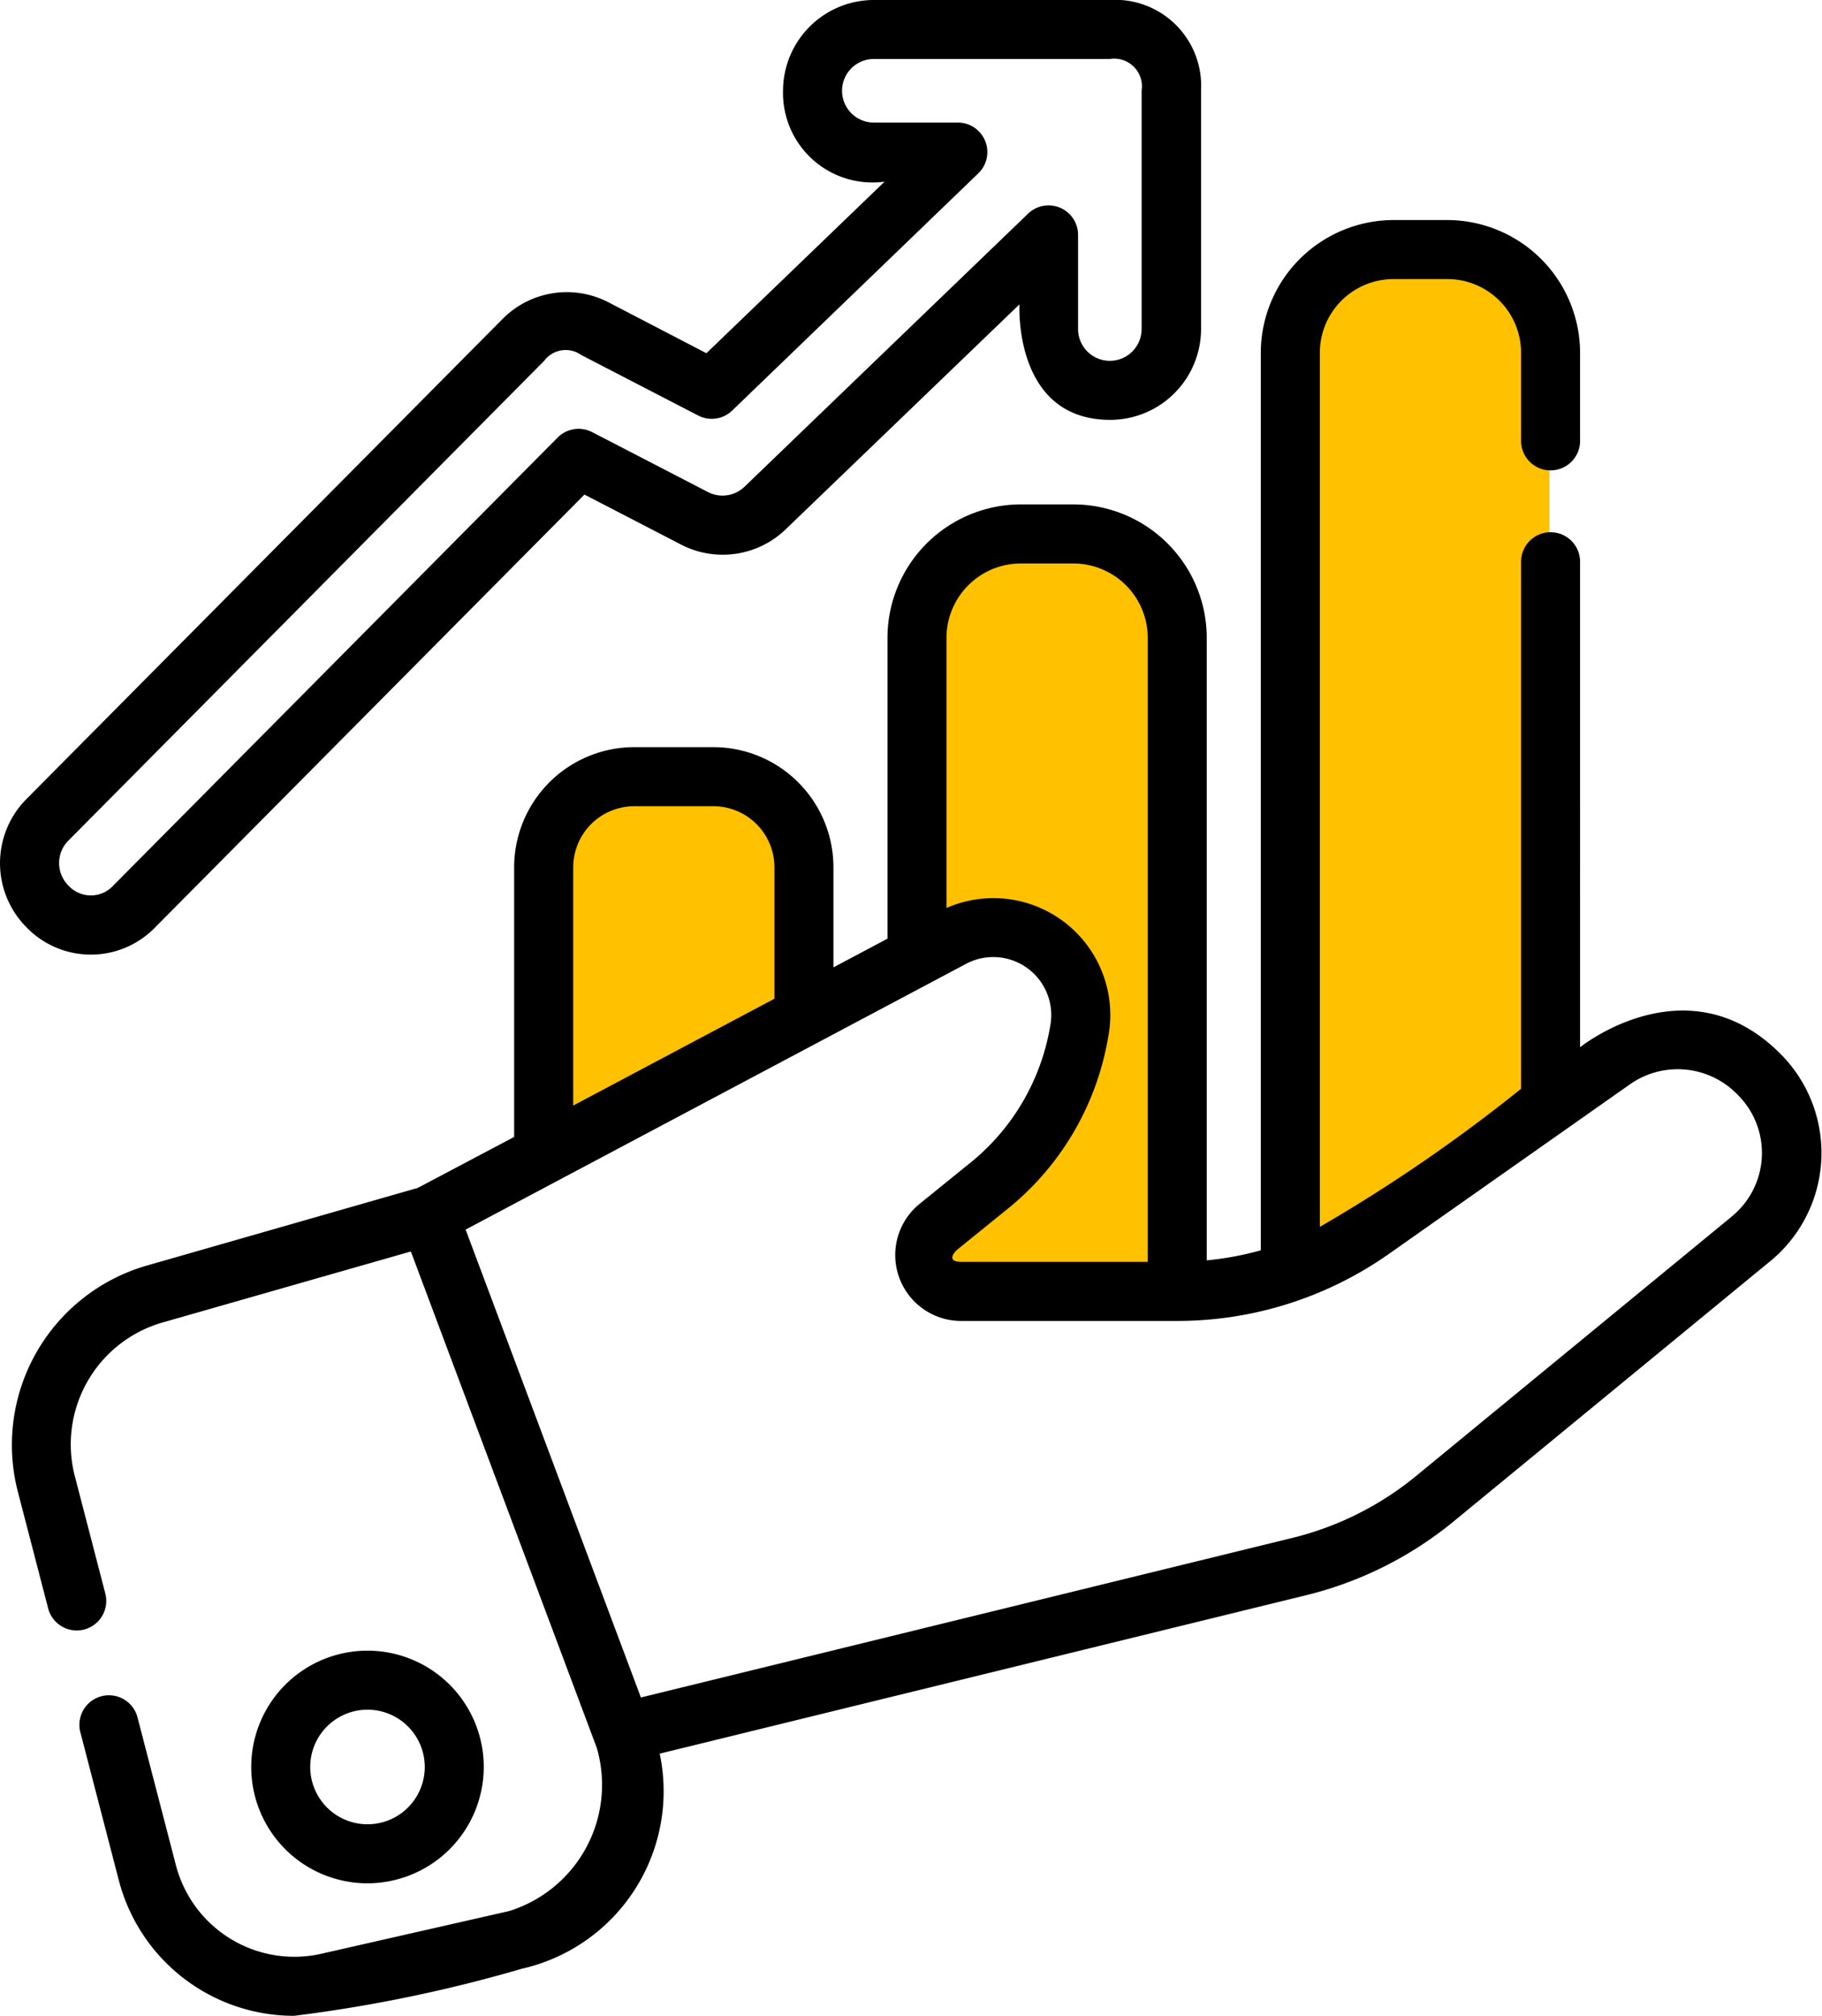
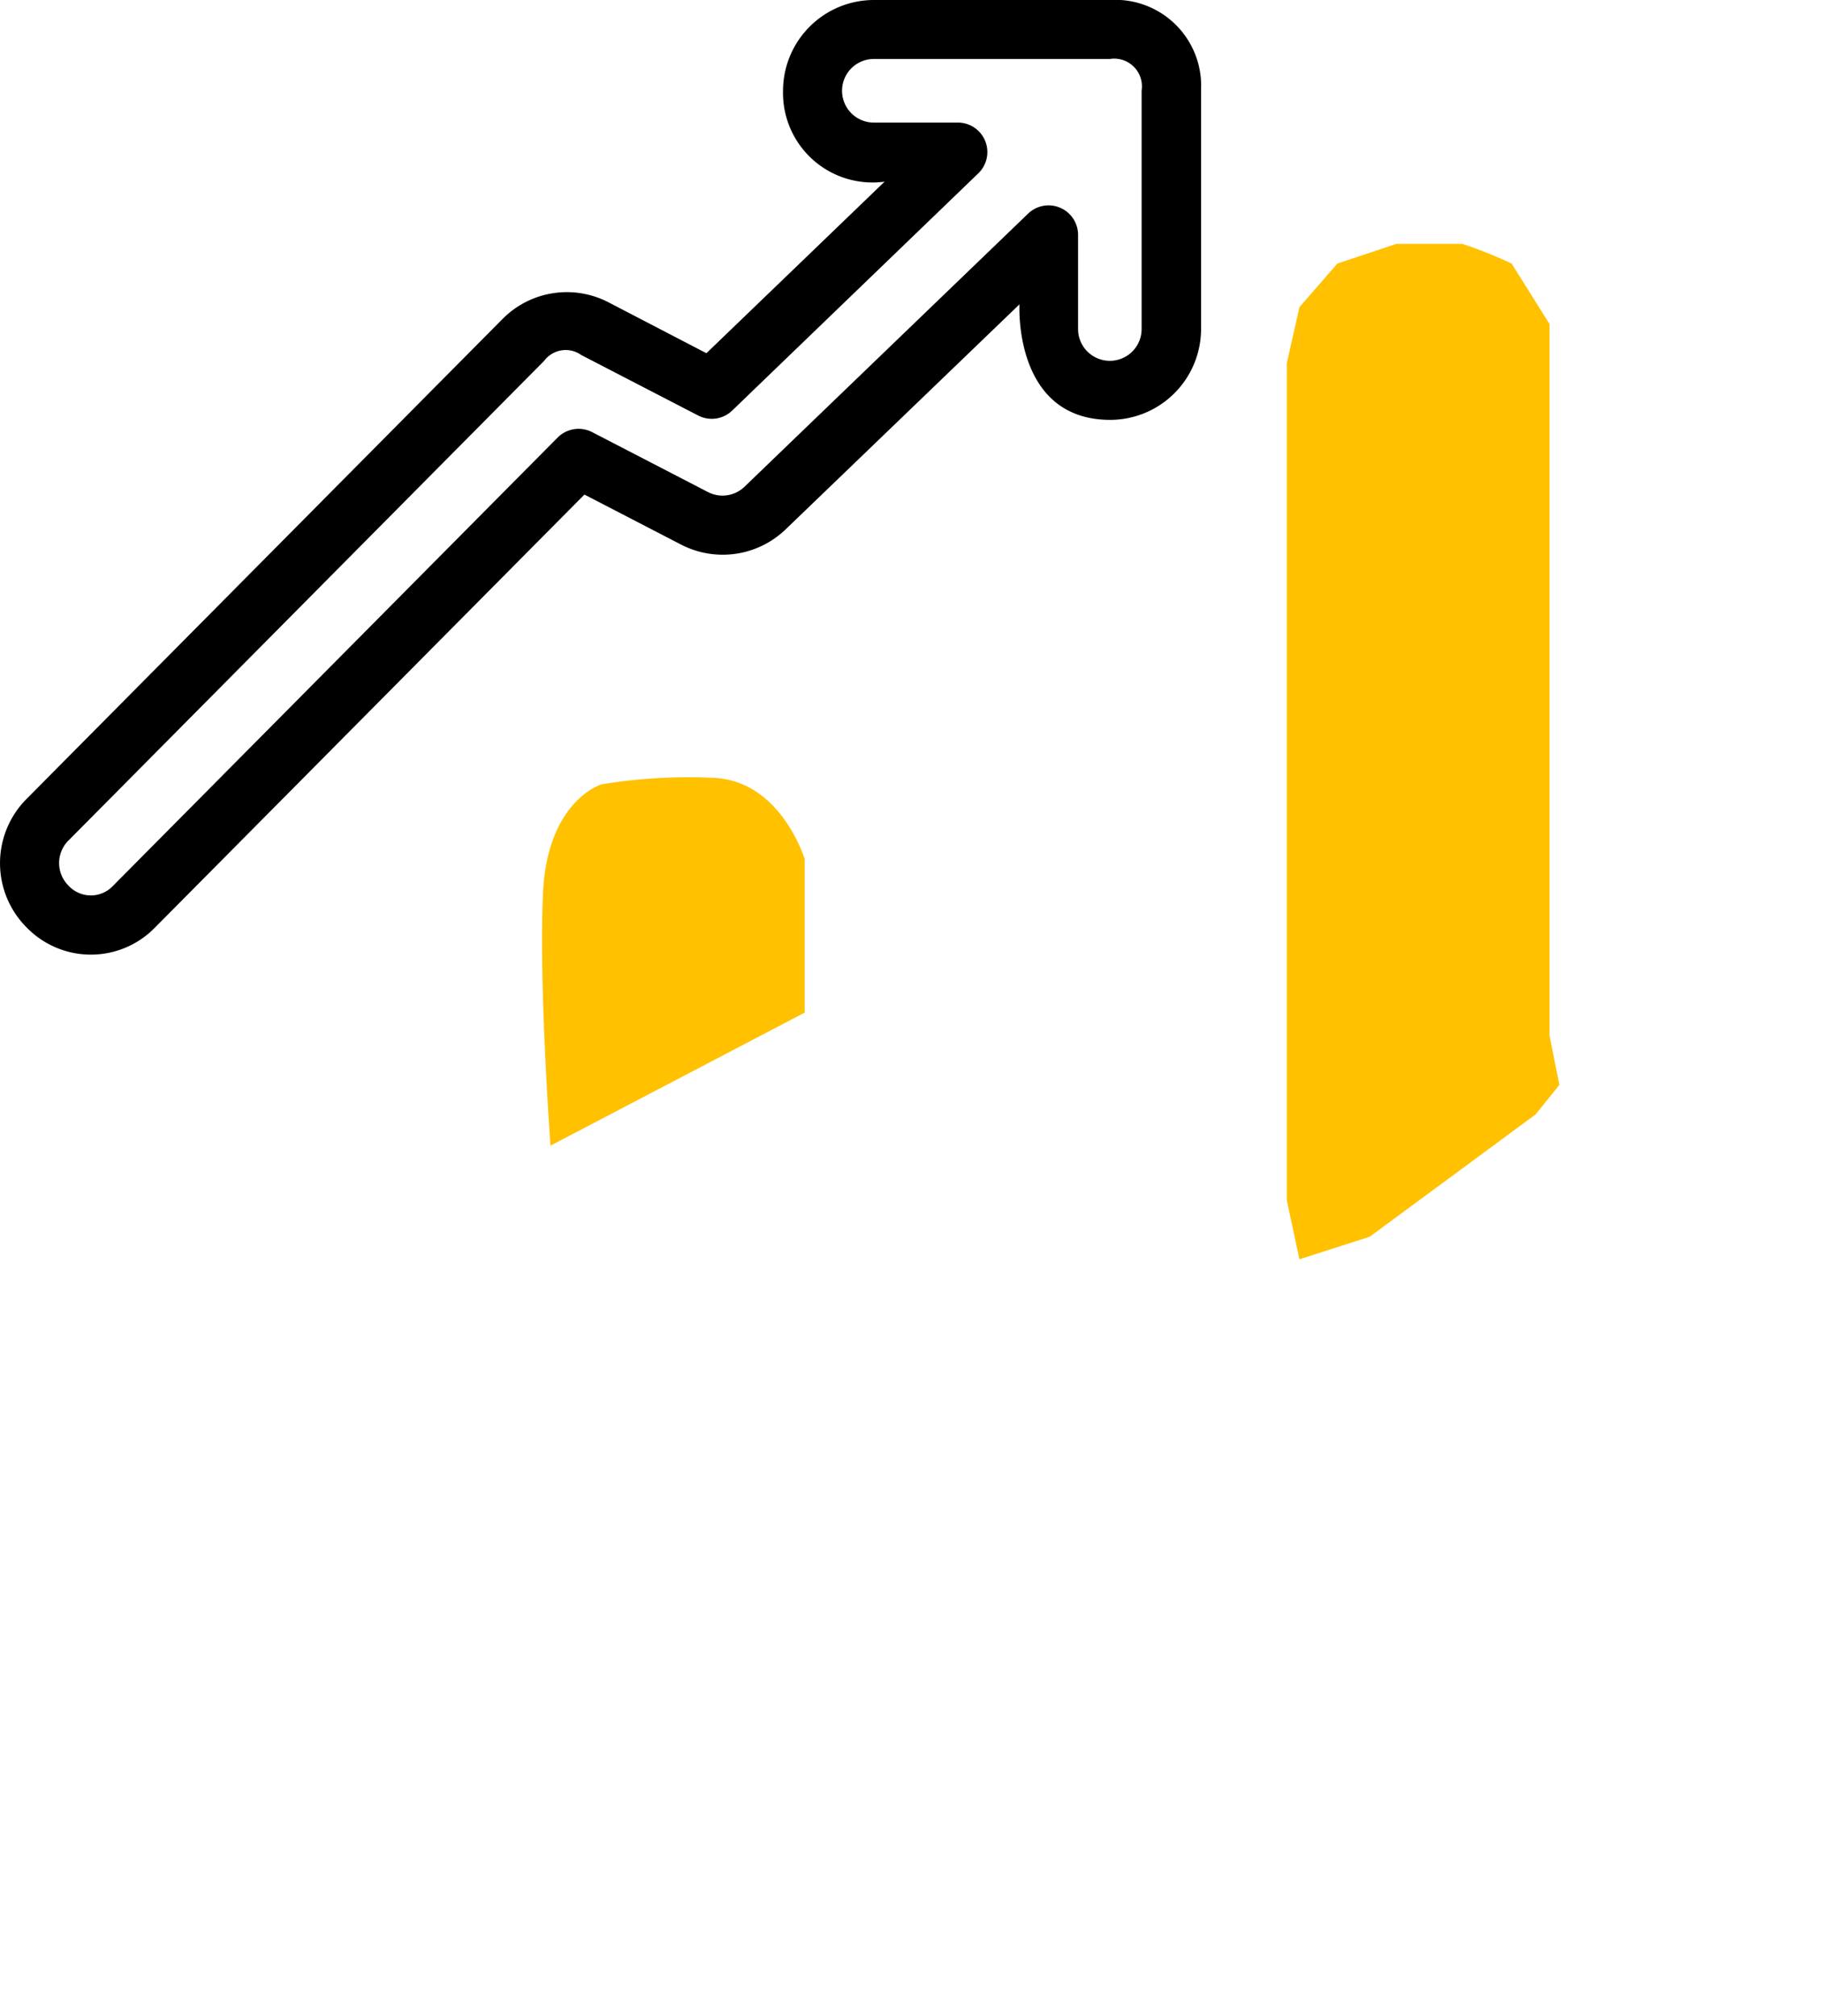
<svg xmlns="http://www.w3.org/2000/svg" width="45.211" height="50" viewBox="0 0 45.211 50">
  <g id="sales" transform="translate(-0.498)">
    <path id="Path_79356" data-name="Path 79356" d="M32.742,31.234l1.744-.559L38.6,27.643l.592-.732-.244-1.221V8.037l-.941-1.5a10.981,10.981,0,0,0-1.221-.488H35.148l-1.465.488-.941,1.082-.314,1.395V29.77Z" fill="#ffc100" />
-     <path id="Path_79355" data-name="Path 79355" d="M23.4,23.688V15.146l.645-1.262,1.125-.59H27.8l.857.375.859,1.182.268,1.182V32.025H24.443l-.727-.295-.32-.754.32-.7,1.1-.67,1.422-1.424.992-2.064V24.646l-.295-.8-.7-.7-1.074-.16Z" fill="#ffc100" />
    <path id="Path_79354" data-name="Path 79354" d="M14.158,28.416l6.307-3.3V21.307s-.592-1.959-2.281-2.014a13.194,13.194,0,0,0-2.762.162s-1.34.4-1.449,2.684S14.158,28.416,14.158,28.416Z" fill="#ffc100" />
-     <path id="Path_79335" data-name="Path 79335" d="M47.366,76.557c-2.3-2.287-4.954-.146-4.954-.146V64.369a.732.732,0,1,0-1.464,0V77.441a39.919,39.919,0,0,1-4.994,3.426V59.186a1.83,1.83,0,0,1,1.828-1.828H39.12a1.83,1.83,0,0,1,1.828,1.828v2.185a.732.732,0,1,0,1.464,0V59.186a3.3,3.3,0,0,0-3.292-3.292H37.782a3.3,3.3,0,0,0-3.293,3.292V81.448a7.7,7.7,0,0,1-1.341.249V66.256a3.313,3.313,0,0,0-3.309-3.309H28.535a3.313,3.313,0,0,0-3.309,3.309v7.462l-1.341.712V71.947a2.982,2.982,0,0,0-2.979-2.979H18.941a2.982,2.982,0,0,0-2.979,2.979v6.689L13.571,79.9,6.856,81.824a4.629,4.629,0,0,0-3.208,5.615l.751,2.89a.732.732,0,1,0,1.418-.369l-.751-2.89a3.145,3.145,0,0,1,2.193-3.838l6.14-1.755,4.615,12.316a3.28,3.28,0,0,1-2.181,4.045l-4.64,1.054a3.037,3.037,0,0,1-3.628-2.208l-.942-3.624a.733.733,0,1,0-1.418.368l.942,3.625a4.492,4.492,0,0,0,4.352,3.382,35.905,35.905,0,0,0,5.658-1.169,4.513,4.513,0,0,0,3.417-5.334L35.626,90a9.237,9.237,0,0,0,3.644-1.824l7.812-6.419a3.474,3.474,0,0,0,.284-5.2ZM28.535,64.412H29.84a1.846,1.846,0,0,1,1.844,1.844V81.734l-4.622,0c-.425,0-.131-.284-.108-.3l1.331-1.078a6.962,6.962,0,0,0,2.41-4.157,2.9,2.9,0,0,0-4.005-3.242V66.256a1.846,1.846,0,0,1,1.844-1.844ZM17.428,71.947a1.516,1.516,0,0,1,1.514-1.514h1.965a1.516,1.516,0,0,1,1.514,1.514v3.261l-4.994,2.65V71.947Zm28.725,8.682L38.34,87.048a7.755,7.755,0,0,1-3.062,1.532L19.107,92.539,14.758,80.934l12.417-6.591A1.439,1.439,0,0,1,29.261,75.9a5.537,5.537,0,0,1-1.9,3.312l-1.331,1.078A1.635,1.635,0,0,0,27.062,83.2l5.336,0h0a9.132,9.132,0,0,0,5.28-1.67l5.964-4.194a2.063,2.063,0,0,1,2.673.246,2.032,2.032,0,0,1-.166,3.048Zm0,0" transform="translate(-2.706 -50.436)" />
-     <path id="Path_79336" data-name="Path 79336" d="M70.091,422.124a2.885,2.885,0,1,0-2.885,2.885A2.889,2.889,0,0,0,70.091,422.124Zm-4.306,0a1.421,1.421,0,1,1,1.421,1.421A1.422,1.422,0,0,1,65.785,422.124Zm0,0" transform="translate(-57.589 -378.297)" />
    <path id="Path_79337" data-name="Path 79337" d="M4.35,23,15,12.267l2.395,1.239a2.252,2.252,0,0,0,2.6-.378l5.8-5.579s-.159,2.865,2.253,2.865a2.256,2.256,0,0,0,2.253-2.253V2.253c0-.007,0-.014,0-.021A2.132,2.132,0,0,0,28.038,0H22.181a2.256,2.256,0,0,0-2.253,2.253,2.221,2.221,0,0,0,2.52,2.253L18.027,8.761,15.6,7.5a2.244,2.244,0,0,0-2.634.414L1.151,19.822a2.256,2.256,0,0,0,.012,3.186A2.221,2.221,0,0,0,4.35,23ZM2.191,20.854,14,8.951a.666.666,0,0,1,.922-.145l2.9,1.5a.732.732,0,0,0,.845-.123L24.773,4.3a.732.732,0,0,0-.508-1.26H22.181a.788.788,0,0,1,0-1.577h5.857a.688.688,0,0,1,.788.784c0,.006,0,.013,0,.02V8.161a.788.788,0,0,1-1.577,0V5.827a.732.732,0,0,0-1.24-.528l-7.036,6.773a.788.788,0,0,1-.909.132l-2.873-1.486a.733.733,0,0,0-.856.135L3.31,21.964a.756.756,0,0,1-1.115,0,.79.79,0,0,1,0-1.115Zm0,0" transform="translate(0)" />
  </g>
</svg>